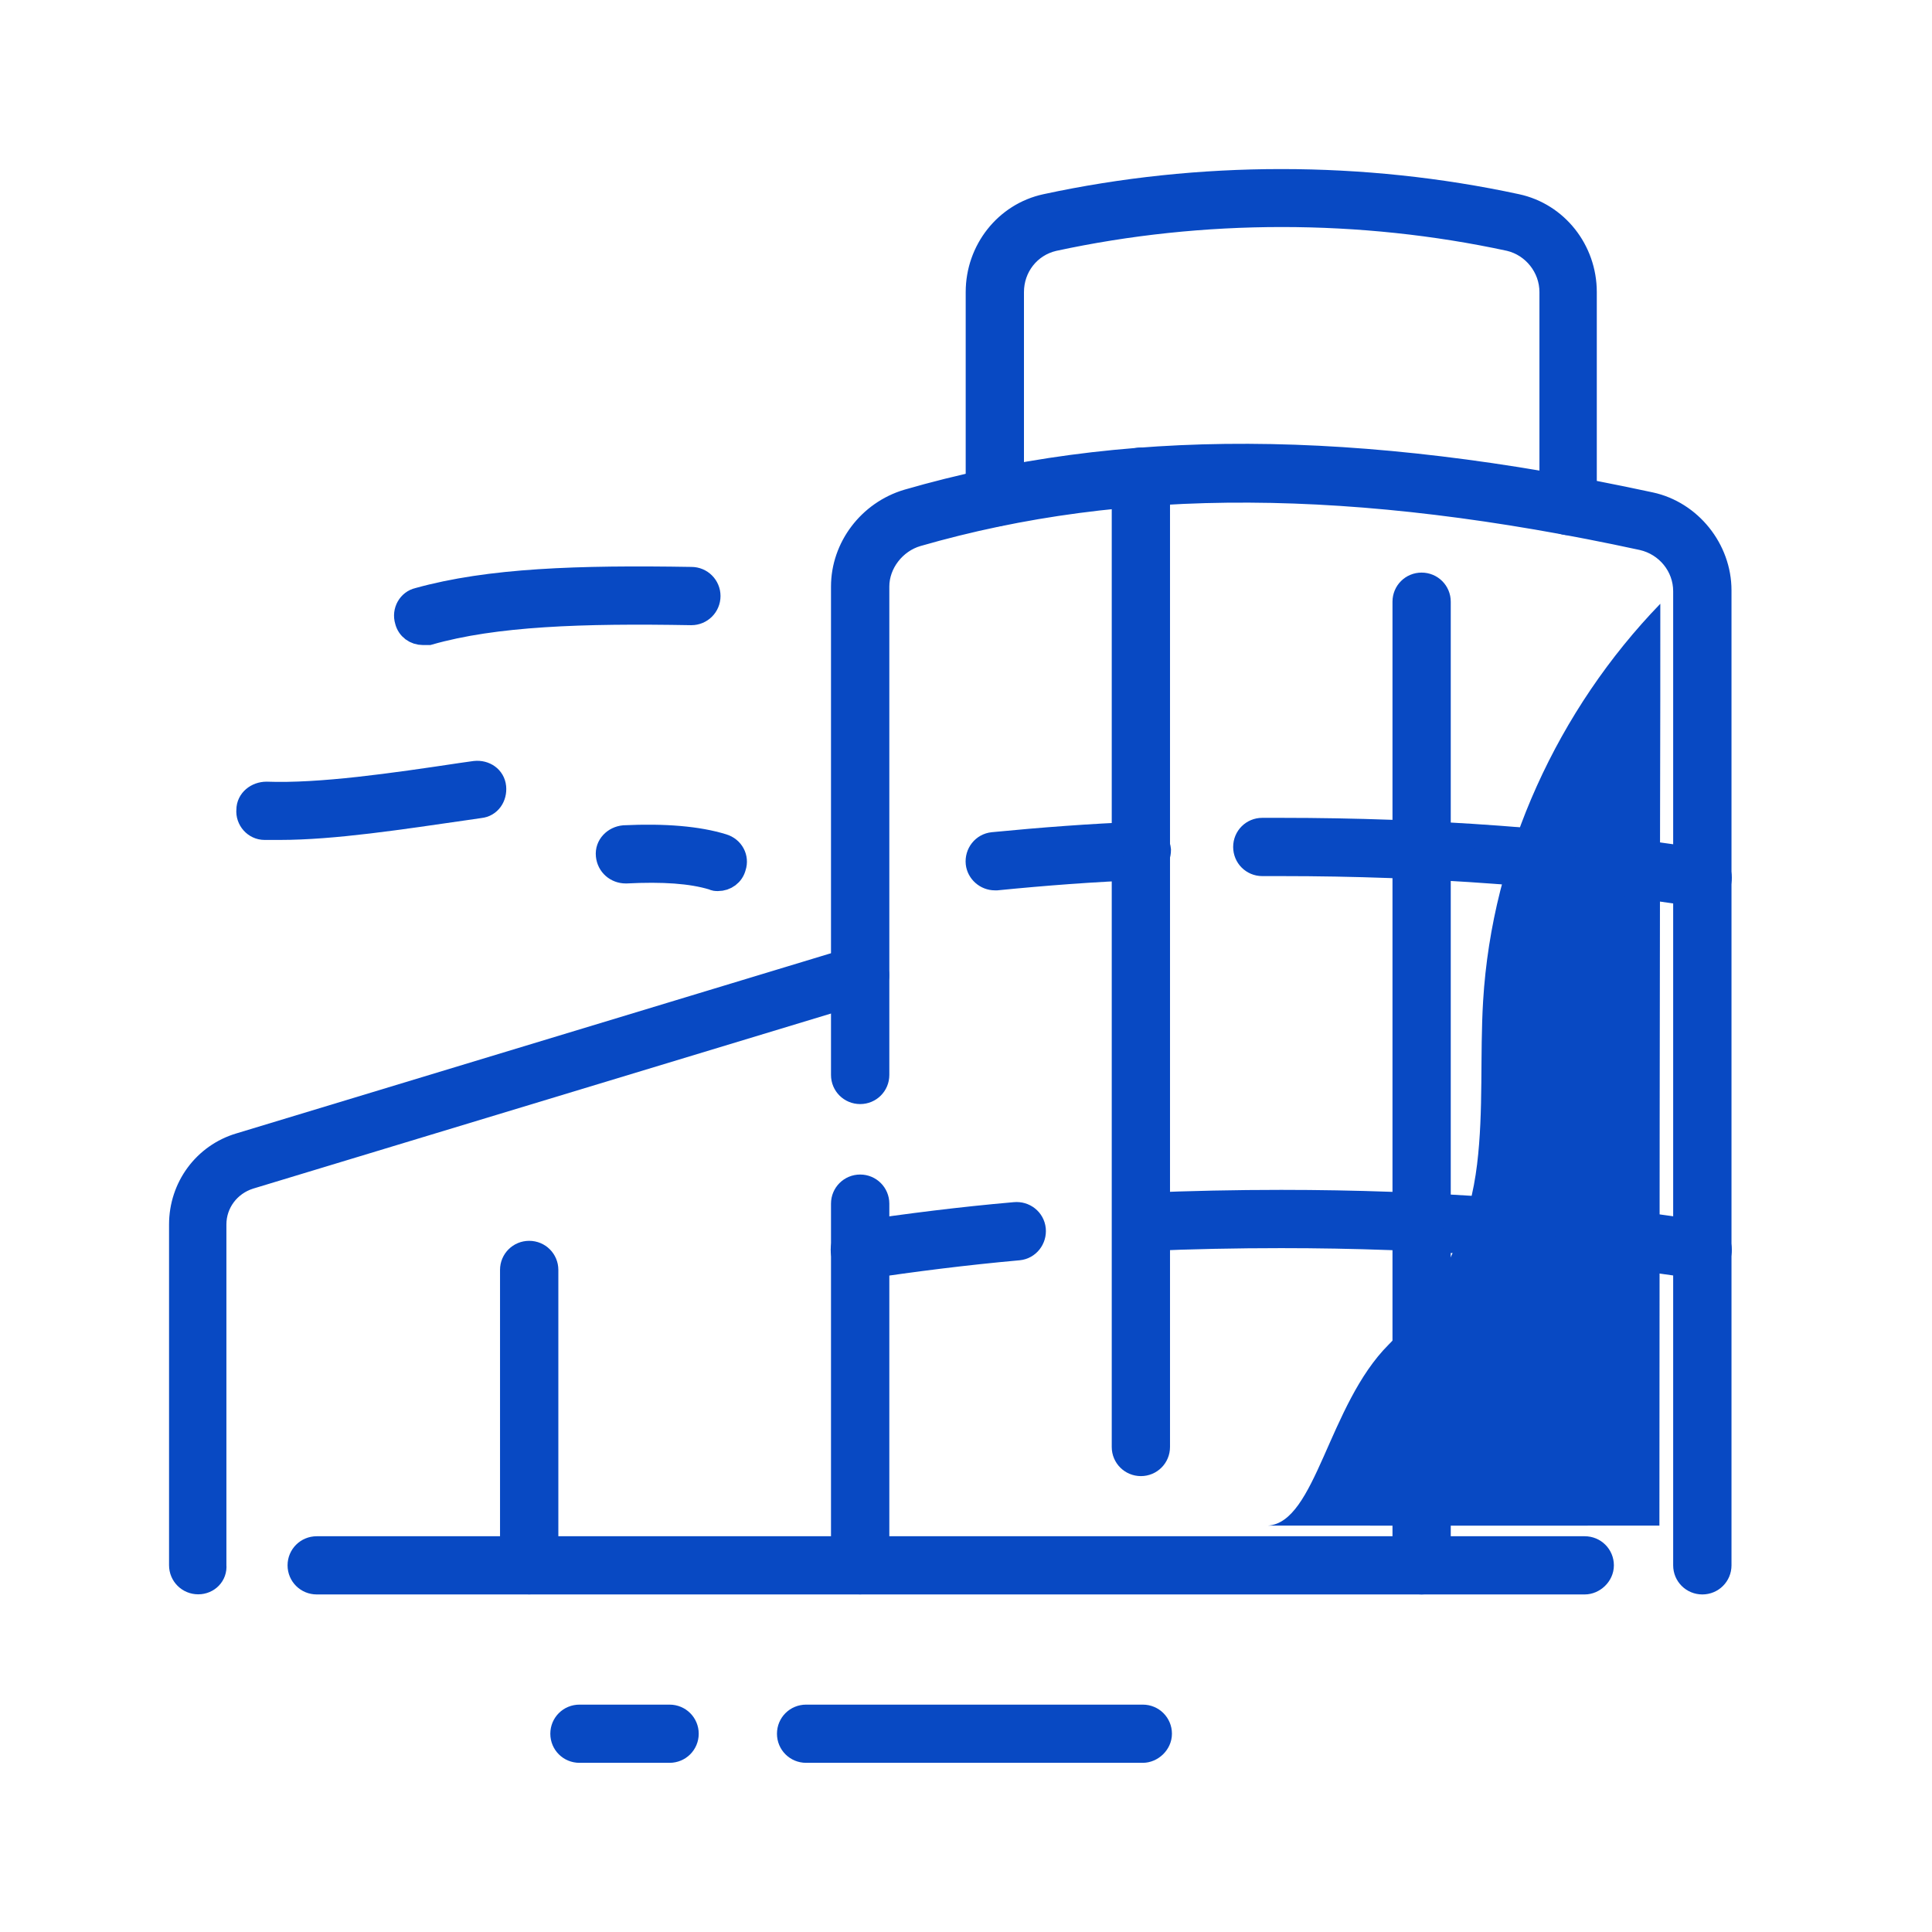
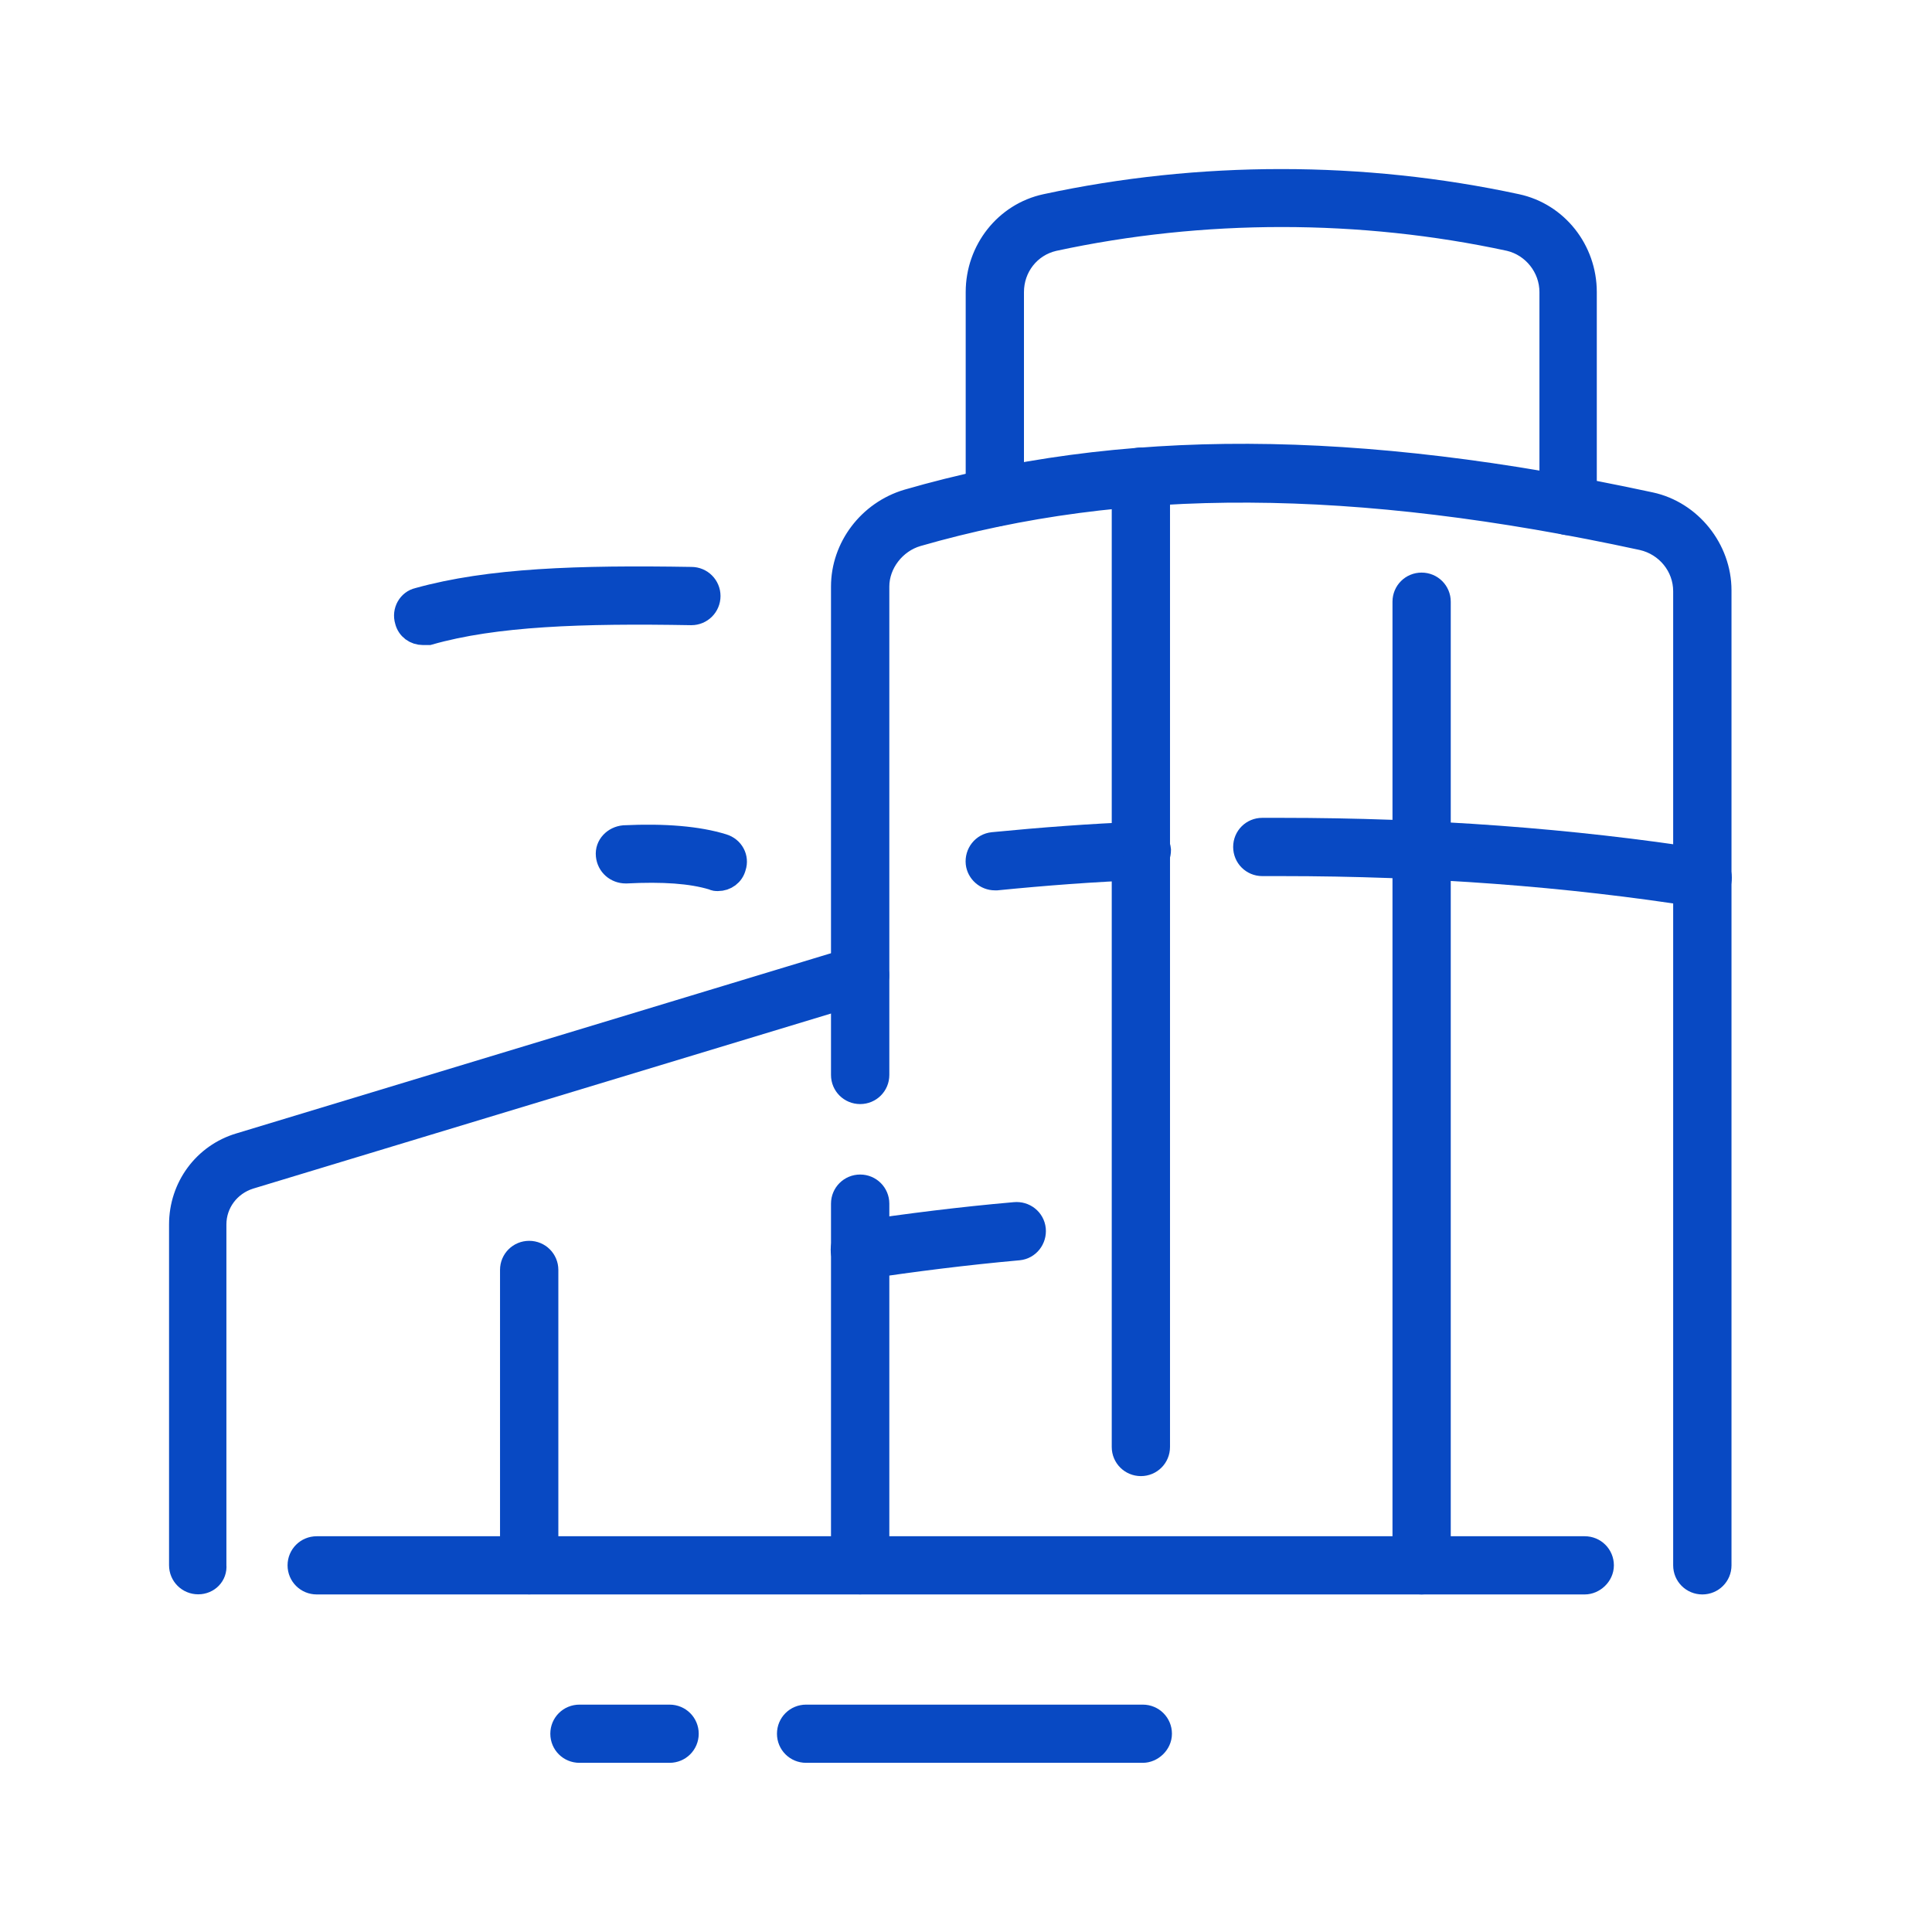
<svg xmlns="http://www.w3.org/2000/svg" width="32" height="32" viewBox="0 0 32 32" fill="none">
-   <path d="M27.487 25.269C26 25.269 24 25.271 21 25.269C21.796 25.22 22 23.271 23 22.271C24 21.271 24.356 20.182 24.465 19.286C24.574 18.39 24.511 17.481 24.565 16.58C24.713 14.113 25.81 11.747 27.5 10C27.5 10.99 27.5 12.148 27.496 13.5C27.491 16.372 27.487 20.193 27.485 25.271L27.487 25.269Z" fill="#0849C3" />
  <path d="M14.247 26.208C14.09 26.208 13.964 26.083 13.964 25.926V19.936C13.964 19.78 14.09 19.654 14.247 19.654C14.404 19.654 14.53 19.78 14.53 19.936V25.926C14.53 26.083 14.404 26.208 14.247 26.208Z" fill="#0849C3" stroke="#0849C3" stroke-width="0.4" />
  <path d="M28.196 26.209C28.039 26.209 27.913 26.084 27.913 25.927V9.793C27.913 9.37 27.615 9.009 27.206 8.915C22.431 7.88 18.614 7.865 15.19 8.852C14.812 8.962 14.53 9.323 14.53 9.715V17.805C14.53 17.962 14.404 18.087 14.247 18.087C14.09 18.087 13.964 17.962 13.964 17.805V9.715C13.964 9.072 14.404 8.492 15.032 8.304C18.551 7.284 22.462 7.3 27.332 8.351C27.991 8.492 28.479 9.103 28.479 9.777V25.927C28.479 26.084 28.353 26.209 28.196 26.209Z" fill="#0849C3" stroke="#0849C3" stroke-width="0.4" />
  <path d="M25.981 8.664C25.824 8.664 25.698 8.539 25.698 8.382V4.838C25.698 4.415 25.4 4.054 25.007 3.96C22.541 3.427 19.918 3.427 17.451 3.96C17.043 4.054 16.76 4.415 16.76 4.838V8.241C16.76 8.398 16.635 8.523 16.478 8.523C16.32 8.523 16.195 8.398 16.195 8.241V4.838C16.195 4.149 16.666 3.553 17.326 3.412C19.87 2.863 22.572 2.863 25.117 3.412C25.777 3.553 26.248 4.149 26.248 4.838V8.382C26.264 8.539 26.138 8.664 25.981 8.664Z" fill="#0849C3" stroke="#0849C3" stroke-width="0.4" />
  <path d="M26.248 26.209H5.246C5.089 26.209 4.963 26.084 4.963 25.927C4.963 25.77 5.089 25.645 5.246 25.645H26.248C26.405 25.645 26.531 25.77 26.531 25.927C26.531 26.084 26.389 26.209 26.248 26.209Z" fill="#0849C3" stroke="#0849C3" stroke-width="0.4" />
  <path d="M11.09 28.998H9.598C9.44 28.998 9.315 28.873 9.315 28.716C9.315 28.559 9.44 28.434 9.598 28.434H11.09C11.247 28.434 11.373 28.559 11.373 28.716C11.373 28.873 11.247 28.998 11.09 28.998Z" fill="#0849C3" stroke="#0849C3" stroke-width="0.4" />
  <path d="M18.928 28.998H13.352C13.194 28.998 13.069 28.873 13.069 28.716C13.069 28.559 13.194 28.434 13.352 28.434H18.928C19.085 28.434 19.211 28.559 19.211 28.716C19.211 28.873 19.069 28.998 18.928 28.998Z" fill="#0849C3" stroke="#0849C3" stroke-width="0.4" />
-   <path d="M4.634 13.712C4.539 13.712 4.461 13.712 4.382 13.712C4.225 13.712 4.1 13.571 4.115 13.414C4.115 13.257 4.257 13.147 4.414 13.147C5.309 13.179 6.503 13.006 7.65 12.834L7.87 12.803C8.027 12.787 8.168 12.881 8.184 13.038C8.199 13.194 8.105 13.336 7.948 13.351L7.728 13.383C6.644 13.539 5.529 13.712 4.634 13.712Z" fill="#0849C3" stroke="#0849C3" stroke-width="0.4" />
  <path d="M11.891 14.559C11.859 14.559 11.844 14.559 11.812 14.543C11.451 14.433 10.98 14.402 10.367 14.433C10.21 14.433 10.084 14.323 10.069 14.167C10.053 14.01 10.179 13.884 10.336 13.869C11.011 13.837 11.561 13.884 11.969 14.01C12.127 14.057 12.205 14.214 12.158 14.355C12.127 14.48 12.017 14.559 11.891 14.559Z" fill="#0849C3" stroke="#0849C3" stroke-width="0.4" />
  <path d="M7.006 10.484C6.88 10.484 6.77 10.406 6.739 10.28C6.691 10.123 6.786 9.967 6.927 9.935C8.105 9.606 9.582 9.559 11.451 9.59C11.608 9.59 11.734 9.716 11.734 9.872C11.734 10.029 11.608 10.155 11.451 10.155C9.645 10.123 8.199 10.17 7.1 10.484C7.068 10.484 7.037 10.484 7.006 10.484Z" fill="#0849C3" stroke="#0849C3" stroke-width="0.4" />
  <path d="M3.283 26.207C3.126 26.207 3 26.082 3 25.925V20.281C3 19.669 3.393 19.136 3.974 18.964L14.168 15.875C14.326 15.828 14.483 15.906 14.514 16.063C14.561 16.22 14.483 16.377 14.326 16.408L4.131 19.497C3.785 19.607 3.55 19.92 3.55 20.281V25.925C3.565 26.082 3.44 26.207 3.283 26.207Z" fill="#0849C3" stroke="#0849C3" stroke-width="0.4" />
  <path d="M8.765 26.208C8.608 26.208 8.482 26.083 8.482 25.926V21.034C8.482 20.877 8.608 20.752 8.765 20.752C8.922 20.752 9.048 20.877 9.048 21.034V25.926C9.048 26.083 8.922 26.208 8.765 26.208Z" fill="#0849C3" stroke="#0849C3" stroke-width="0.4" />
  <path d="M18.897 24.249C18.74 24.249 18.614 24.123 18.614 23.967V7.896C18.614 7.739 18.74 7.613 18.897 7.613C19.054 7.613 19.179 7.739 19.179 7.896V23.967C19.179 24.123 19.054 24.249 18.897 24.249Z" fill="#0849C3" stroke="#0849C3" stroke-width="0.4" />
  <path d="M23.546 26.209C23.389 26.209 23.264 26.084 23.264 25.927V9.966C23.264 9.809 23.389 9.684 23.546 9.684C23.703 9.684 23.829 9.809 23.829 9.966V25.927C23.829 26.084 23.703 26.209 23.546 26.209Z" fill="#0849C3" stroke="#0849C3" stroke-width="0.4" />
-   <path d="M14.247 20.989C14.106 20.989 13.996 20.895 13.964 20.754C13.933 20.597 14.043 20.456 14.2 20.424C15.048 20.299 15.912 20.189 16.808 20.111C16.965 20.095 17.106 20.205 17.122 20.362C17.137 20.518 17.027 20.66 16.87 20.675C15.991 20.754 15.127 20.863 14.294 20.989C14.278 20.989 14.263 20.989 14.247 20.989Z" fill="#0849C3" stroke="#0849C3" stroke-width="0.4" />
-   <path d="M28.196 20.99C28.18 20.99 28.165 20.99 28.149 20.99C25.965 20.645 23.641 20.473 21.221 20.473C20.483 20.473 19.729 20.488 19.007 20.52C18.85 20.52 18.724 20.41 18.708 20.253C18.708 20.096 18.818 19.971 18.975 19.955C19.714 19.924 20.468 19.908 21.221 19.908C23.672 19.908 26.028 20.081 28.243 20.426C28.4 20.457 28.51 20.598 28.479 20.755C28.447 20.896 28.337 20.99 28.196 20.99Z" fill="#0849C3" stroke="#0849C3" stroke-width="0.4" />
+   <path d="M14.247 20.989C14.106 20.989 13.996 20.895 13.964 20.754C13.933 20.597 14.043 20.456 14.2 20.424C15.048 20.299 15.912 20.189 16.808 20.111C16.965 20.095 17.106 20.205 17.122 20.362C17.137 20.518 17.027 20.66 16.87 20.675C15.991 20.754 15.127 20.863 14.294 20.989Z" fill="#0849C3" stroke="#0849C3" stroke-width="0.4" />
  <path d="M16.478 14.547C16.336 14.547 16.211 14.438 16.195 14.297C16.179 14.14 16.289 13.999 16.446 13.983C17.247 13.905 18.064 13.842 18.897 13.81C19.054 13.81 19.179 13.92 19.195 14.077C19.195 14.234 19.085 14.359 18.928 14.375C18.111 14.406 17.294 14.469 16.509 14.547C16.493 14.547 16.478 14.547 16.478 14.547Z" fill="#0849C3" stroke="#0849C3" stroke-width="0.4" />
  <path d="M28.196 14.828C28.18 14.828 28.165 14.828 28.149 14.828C25.965 14.483 23.641 14.311 21.221 14.311C21.112 14.311 21.017 14.311 20.907 14.311C20.75 14.311 20.625 14.185 20.625 14.028C20.625 13.871 20.75 13.746 20.907 13.746C21.017 13.746 21.112 13.746 21.221 13.746C23.672 13.746 26.028 13.919 28.243 14.264C28.4 14.295 28.51 14.436 28.479 14.593C28.447 14.718 28.337 14.828 28.196 14.828Z" fill="#0849C3" stroke="#0849C3" stroke-width="0.4" />
</svg>